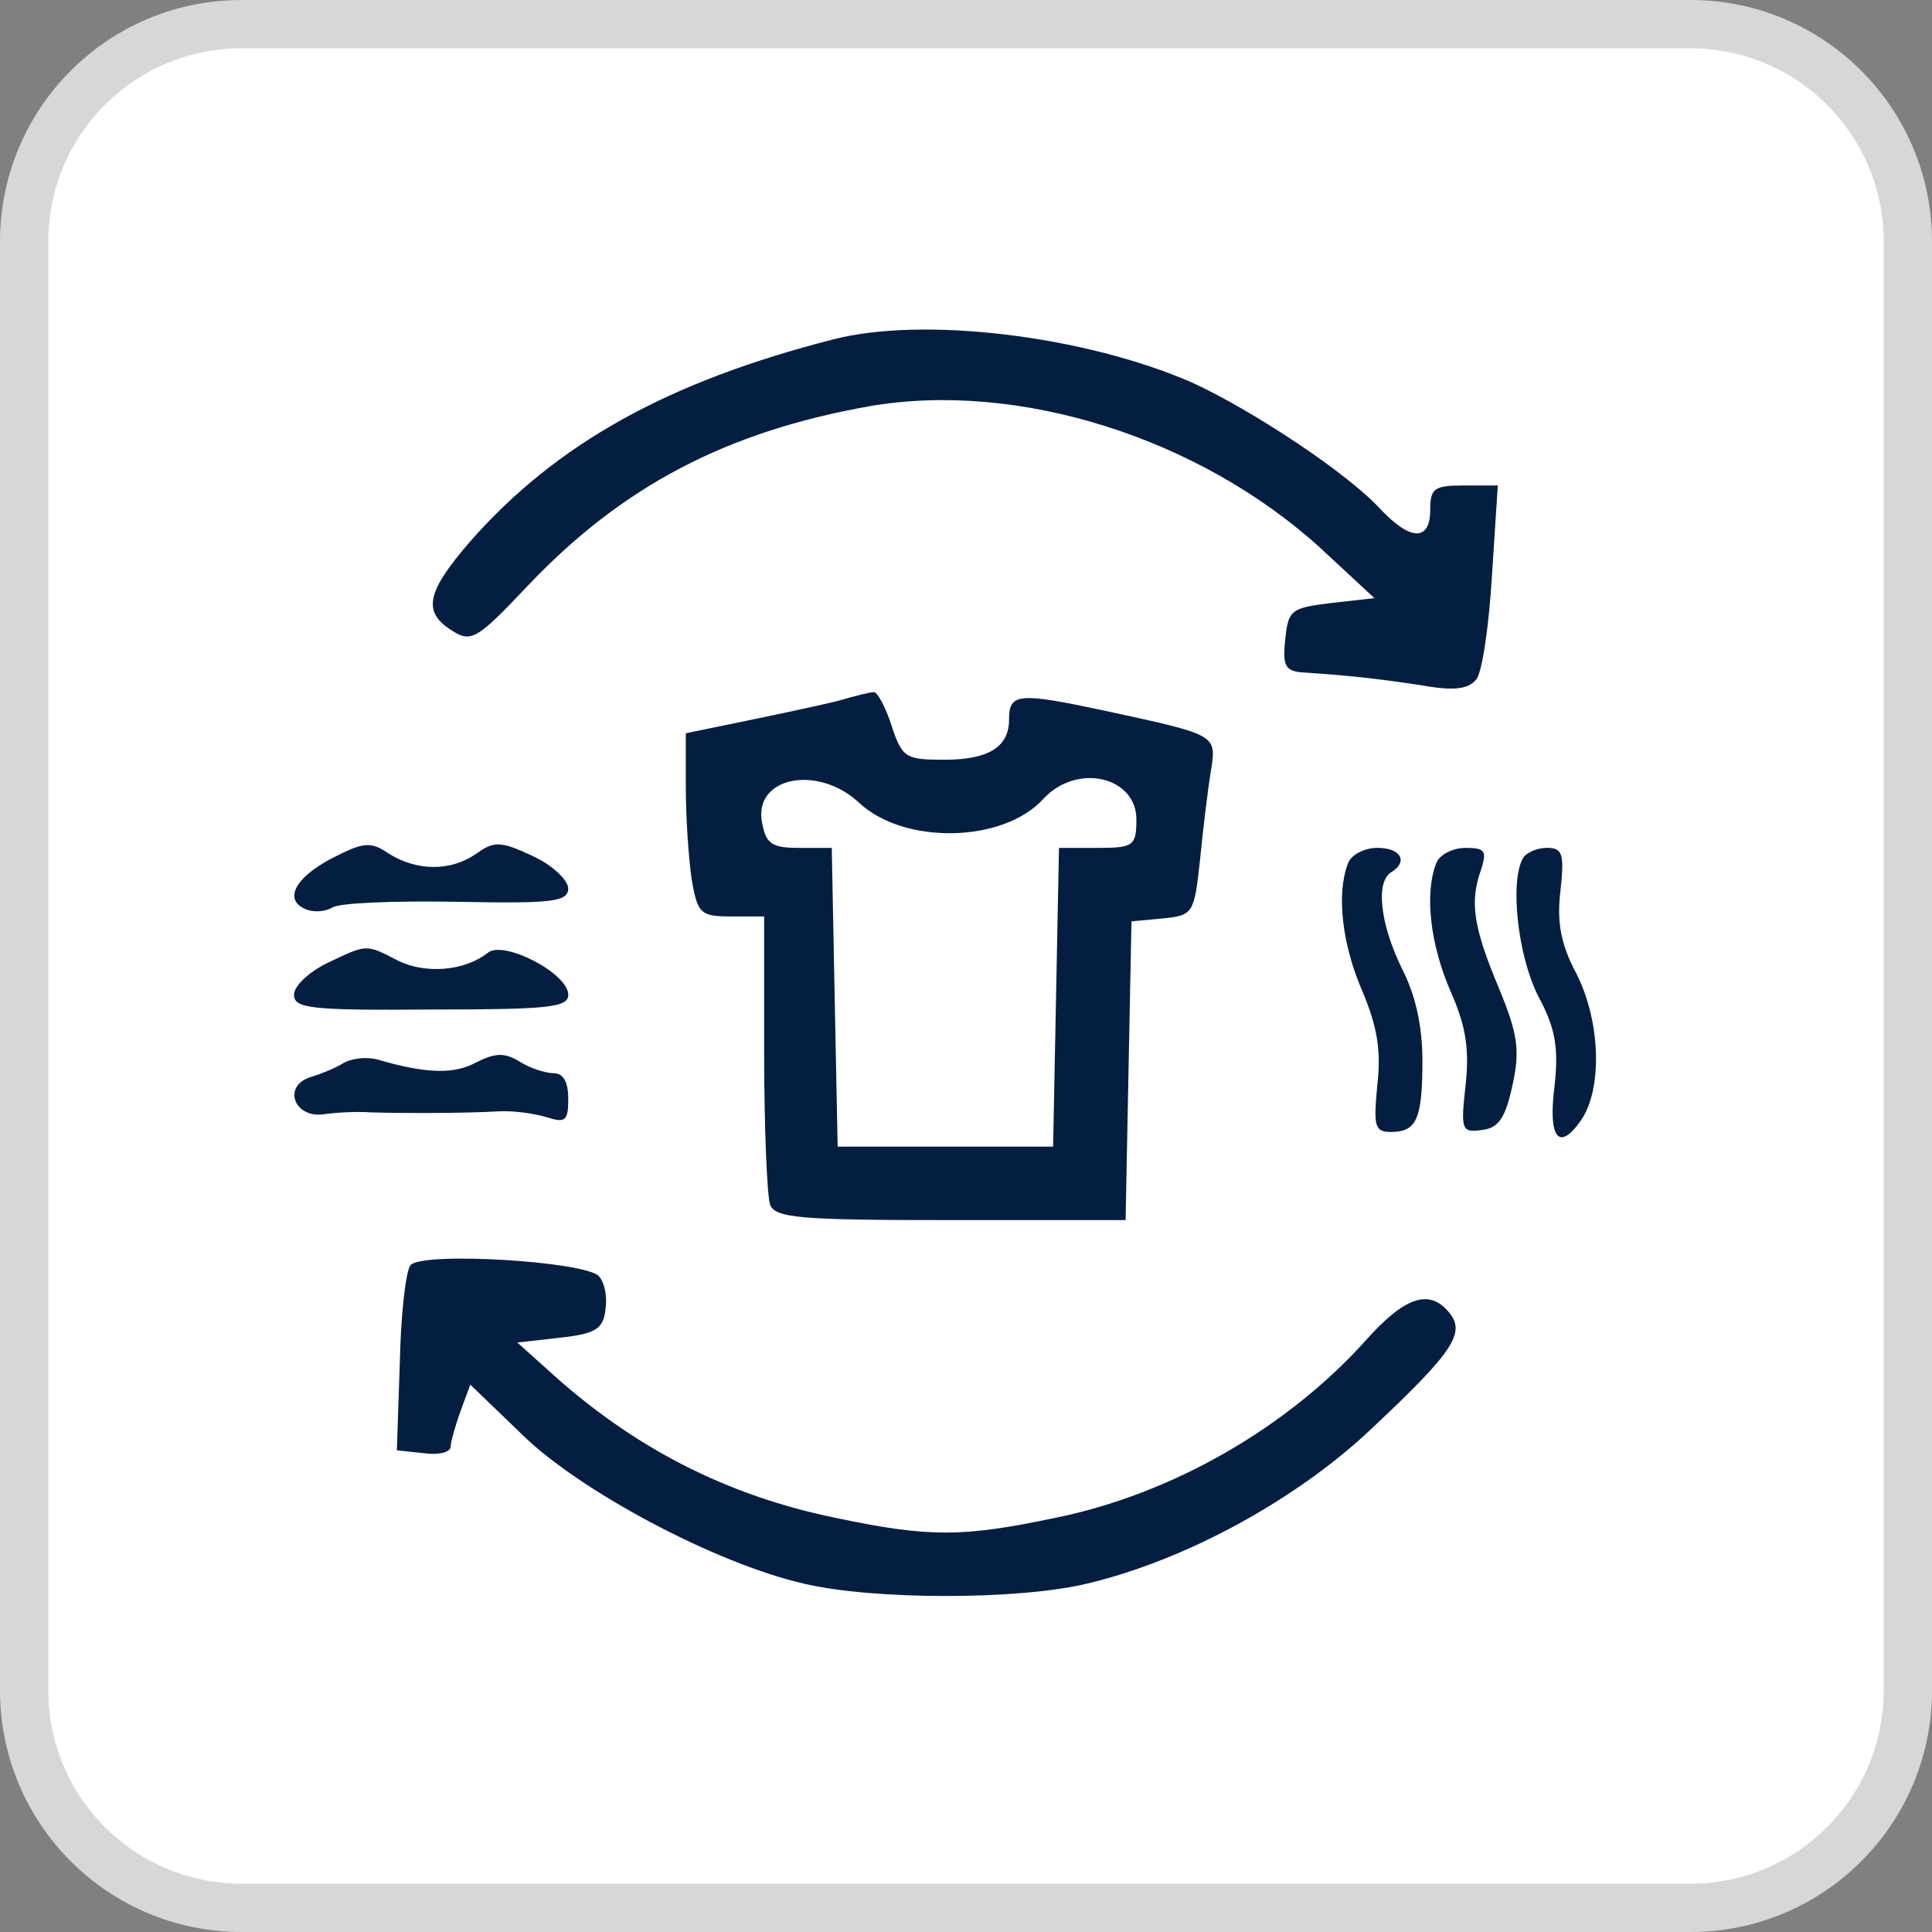
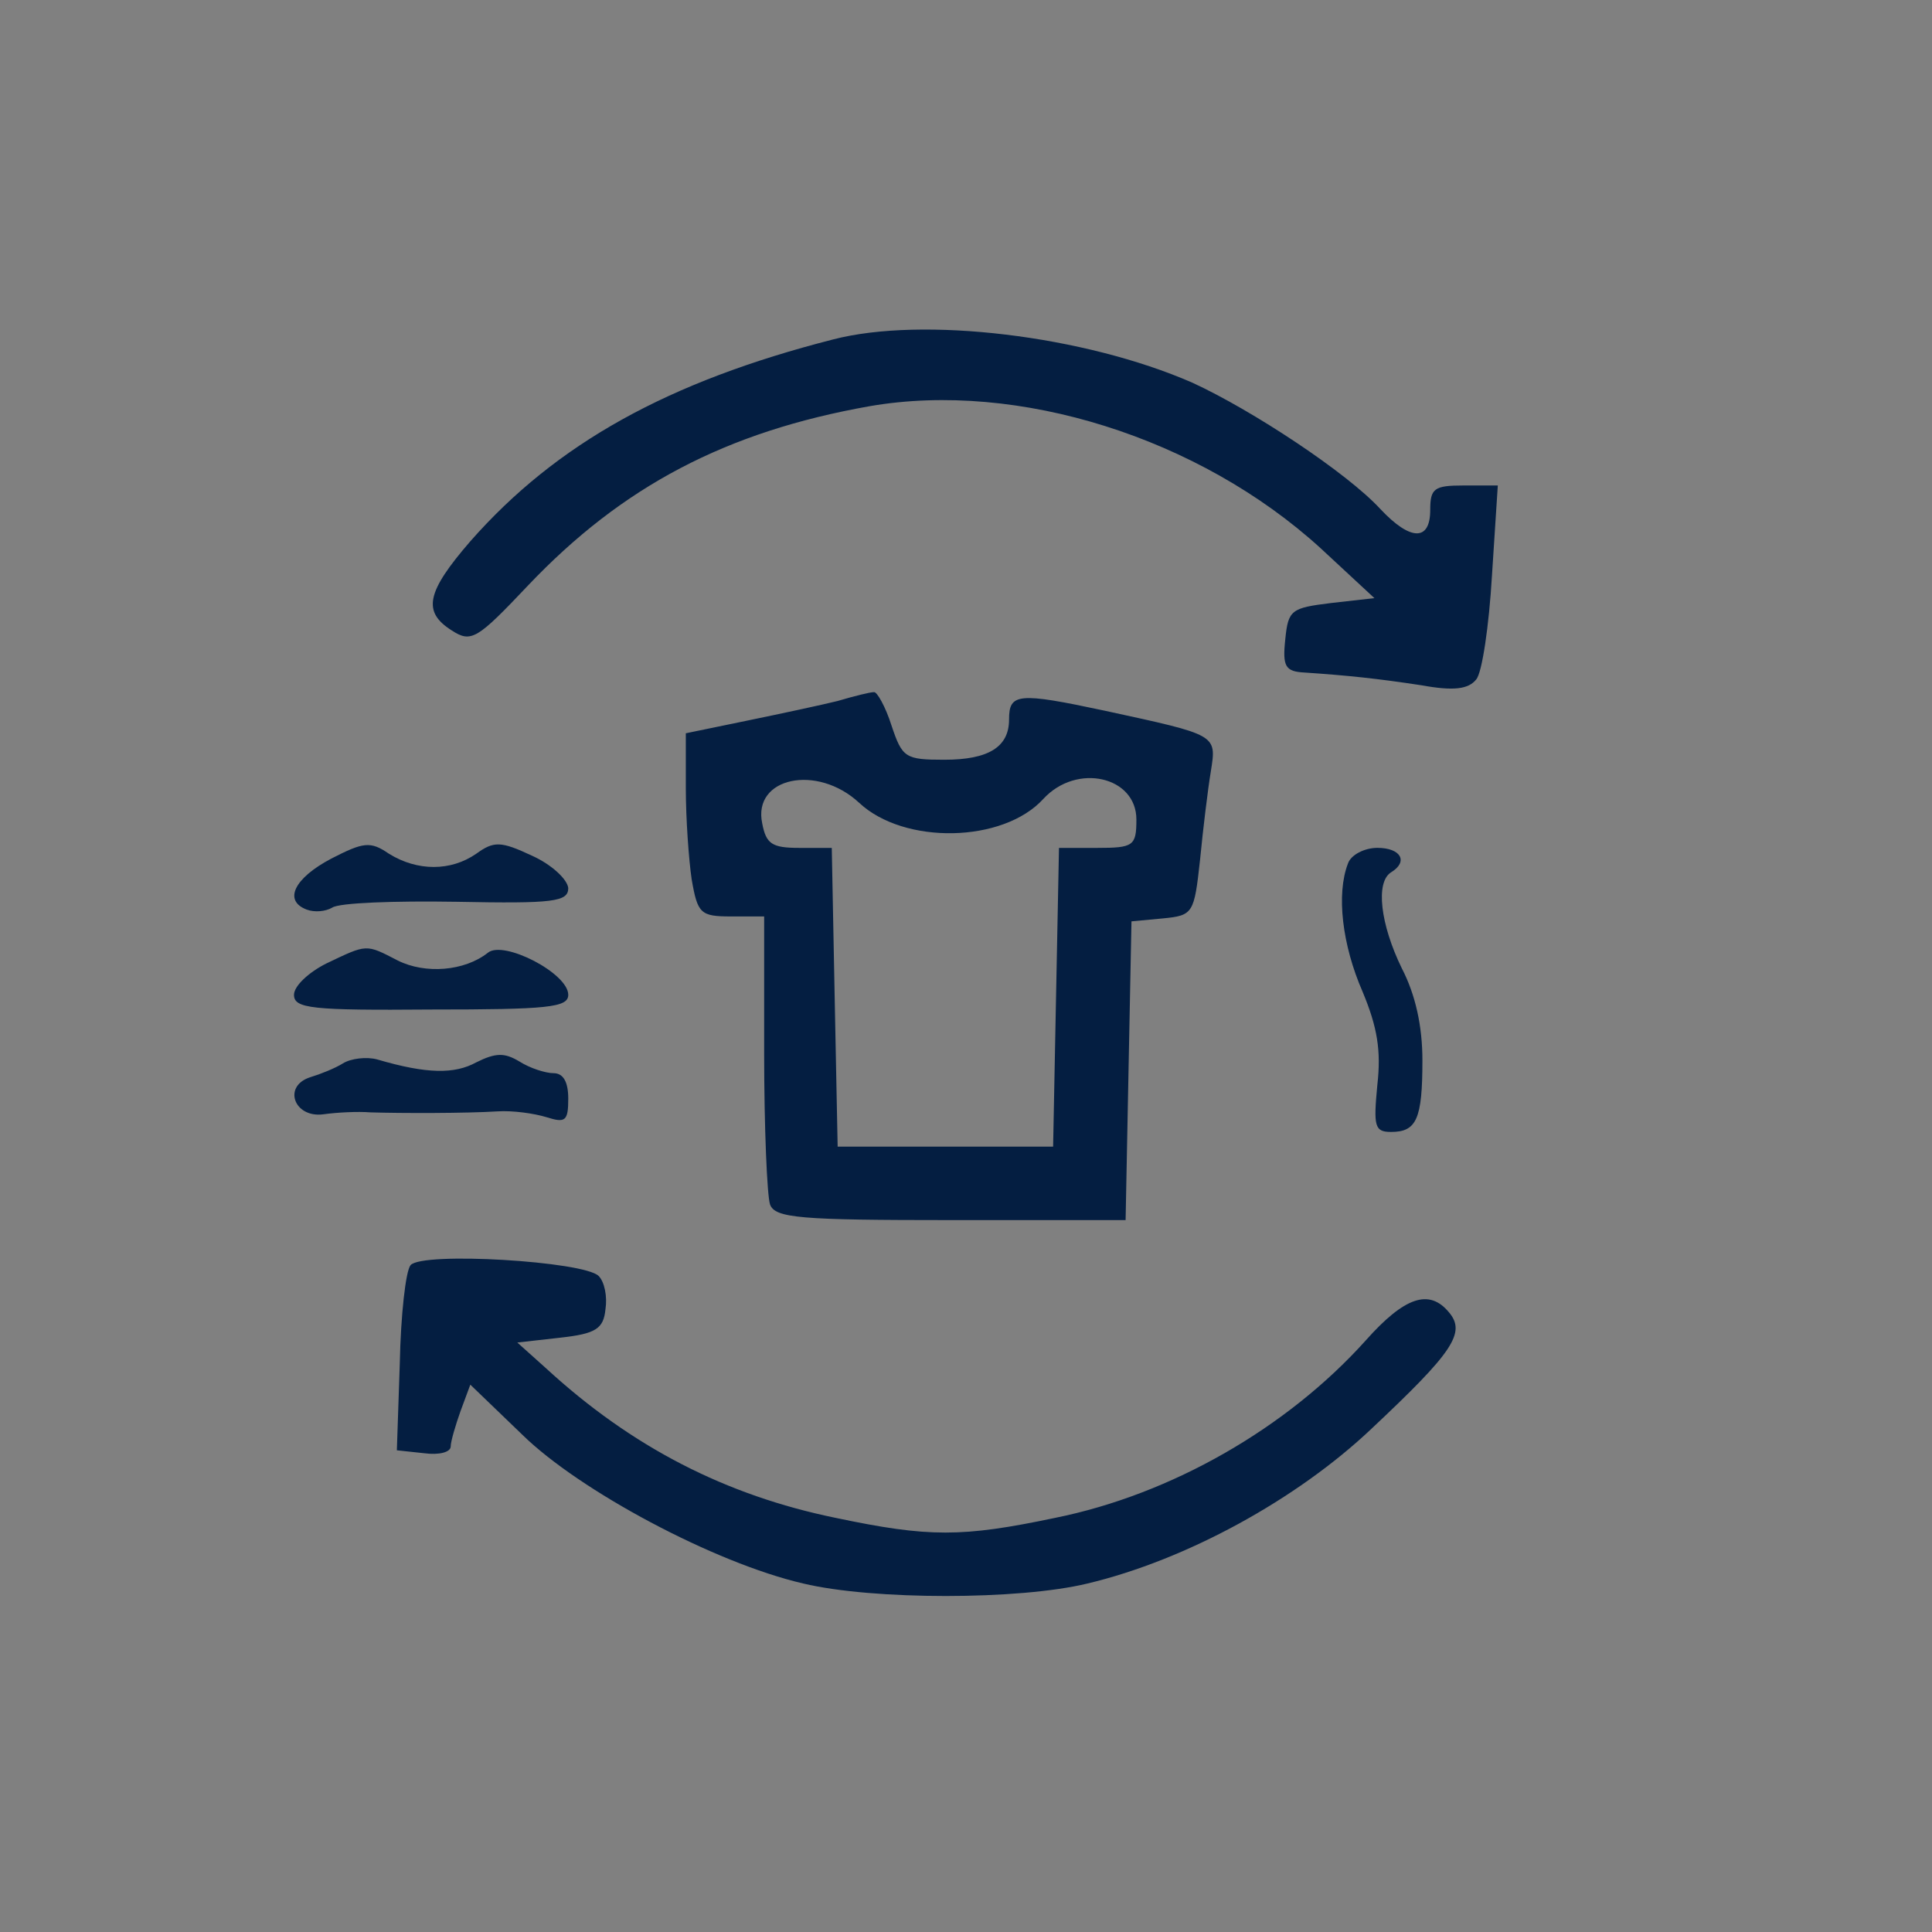
<svg xmlns="http://www.w3.org/2000/svg" width="46" height="46" viewBox="0 0 46 46" fill="none">
  <rect x="0" y="0" width="46" height="46" fill="#808080" stroke="none" />
  <g clip-path="url(#clip0_8436_629)">
-     <path d="M40.25 0.575H5.75C2.892 0.575 0.575 2.892 0.575 5.75V40.25C0.575 43.108 2.892 45.425 5.75 45.425H40.25C43.108 45.425 45.425 43.108 45.425 40.25V5.75C45.425 2.892 43.108 0.575 40.25 0.575Z" fill="white" />
-     <path d="M40.25 0.575H5.75C2.892 0.575 0.575 2.892 0.575 5.75V40.25C0.575 43.108 2.892 45.425 5.75 45.425H40.25C43.108 45.425 45.425 43.108 45.425 40.25V5.75C45.425 2.892 43.108 0.575 40.25 0.575Z" stroke="#D7D7D7" stroke-width="1.15" />
    <path d="M19.827 8.084C15.909 9.087 13.25 10.556 11.198 12.888C10.148 14.101 10.055 14.567 10.755 15.01C11.221 15.313 11.361 15.22 12.574 13.938C14.813 11.582 17.285 10.276 20.713 9.67C24.235 9.063 28.549 10.416 31.441 13.051L32.724 14.241L31.698 14.357C30.741 14.474 30.672 14.521 30.602 15.22C30.532 15.873 30.602 15.99 31.068 16.013C32.094 16.083 32.77 16.153 33.843 16.316C34.613 16.456 34.963 16.41 35.149 16.176C35.289 16.013 35.453 14.894 35.523 13.704L35.662 11.559H34.846C34.147 11.559 34.053 11.629 34.053 12.142C34.053 12.888 33.587 12.888 32.864 12.118C32.071 11.255 29.809 9.763 28.386 9.11C25.82 7.99 21.972 7.524 19.827 8.084Z" fill="#041E41" />
    <path d="M19.944 16.69C19.57 16.783 18.591 16.993 17.798 17.156L16.329 17.459V18.765C16.329 19.488 16.399 20.468 16.468 20.934C16.608 21.75 16.678 21.82 17.401 21.82H18.194V25.062C18.194 26.858 18.264 28.467 18.334 28.677C18.451 29.004 19.057 29.05 22.649 29.05H26.8L26.87 25.482L26.94 21.937L27.686 21.867C28.409 21.797 28.433 21.75 28.573 20.468C28.643 19.745 28.759 18.789 28.829 18.369C28.969 17.483 28.992 17.506 26.31 16.923C24.235 16.48 24.025 16.503 24.025 17.133C24.025 17.786 23.535 18.089 22.486 18.089C21.553 18.089 21.483 18.042 21.226 17.273C21.086 16.83 20.876 16.456 20.806 16.48C20.713 16.48 20.34 16.573 19.944 16.69ZM20.457 19.115C21.529 20.118 23.885 20.071 24.841 19.022C25.634 18.159 27.057 18.485 27.057 19.512C27.057 20.141 26.987 20.188 26.124 20.188H25.214L25.144 23.733L25.074 27.301H22.509H19.944L19.873 23.733L19.804 20.188H19.034C18.381 20.188 18.241 20.095 18.148 19.605C17.915 18.509 19.454 18.182 20.457 19.115Z" fill="#041E41" />
    <path d="M7.886 20.444C7 20.911 6.743 21.447 7.303 21.657C7.49 21.727 7.746 21.704 7.91 21.61C8.073 21.494 9.402 21.447 10.871 21.471C13.18 21.517 13.53 21.471 13.53 21.144C13.507 20.934 13.134 20.584 12.667 20.374C11.921 20.024 11.758 20.024 11.338 20.328C10.732 20.747 9.939 20.747 9.262 20.328C8.819 20.024 8.656 20.048 7.886 20.444Z" fill="#041E41" />
    <path d="M32.094 20.561C31.814 21.284 31.954 22.496 32.444 23.616C32.794 24.455 32.887 25.015 32.794 25.831C32.701 26.811 32.724 26.951 33.12 26.951C33.727 26.951 33.867 26.648 33.867 25.248C33.867 24.432 33.703 23.686 33.377 23.056C32.864 22.006 32.747 21.004 33.12 20.77C33.54 20.514 33.354 20.187 32.794 20.187C32.491 20.187 32.164 20.351 32.094 20.561Z" fill="#041E41" />
-     <path d="M34.193 20.561C33.914 21.284 34.053 22.497 34.543 23.616C34.916 24.456 34.986 25.015 34.893 25.855C34.776 26.904 34.8 26.974 35.289 26.904C35.686 26.858 35.849 26.601 36.013 25.832C36.199 24.992 36.129 24.596 35.686 23.523C35.08 22.077 34.986 21.47 35.266 20.701C35.406 20.258 35.359 20.188 34.893 20.188C34.59 20.188 34.263 20.351 34.193 20.561Z" fill="#041E41" />
-     <path d="M36.269 20.421C35.943 20.957 36.129 22.729 36.619 23.709C37.039 24.479 37.109 24.945 37.016 25.831C36.852 27.091 37.109 27.441 37.645 26.671C38.158 25.925 38.112 24.315 37.529 23.173C37.156 22.473 37.062 21.936 37.156 21.19C37.249 20.327 37.202 20.187 36.829 20.187C36.596 20.187 36.339 20.304 36.269 20.421Z" fill="#041E41" />
    <path d="M7.77 22.94C7.35 23.15 7 23.476 7 23.686C7 24.013 7.42 24.059 10.265 24.036C13.04 24.036 13.53 23.989 13.53 23.686C13.53 23.173 11.991 22.38 11.618 22.683C11.058 23.126 10.125 23.196 9.472 22.87C8.703 22.473 8.749 22.473 7.77 22.94Z" fill="#041E41" />
    <path d="M8.166 25.318C7.979 25.435 7.629 25.575 7.396 25.645C6.72 25.855 7 26.624 7.699 26.531C8.026 26.485 8.516 26.461 8.819 26.485C9.565 26.508 11.104 26.508 11.851 26.461C12.201 26.438 12.714 26.508 13.017 26.601C13.46 26.741 13.53 26.694 13.53 26.158C13.53 25.762 13.413 25.552 13.18 25.552C12.993 25.552 12.62 25.435 12.364 25.272C12.014 25.062 11.804 25.062 11.338 25.295C10.825 25.575 10.172 25.575 8.982 25.225C8.726 25.155 8.352 25.202 8.166 25.318Z" fill="#041E41" />
    <path d="M9.775 30.123C9.659 30.263 9.542 31.312 9.519 32.455L9.449 34.531L10.102 34.601C10.452 34.648 10.731 34.578 10.731 34.438C10.731 34.321 10.848 33.925 10.965 33.598L11.198 32.968L12.434 34.158C13.787 35.487 17.005 37.213 19.127 37.703C20.783 38.099 24.258 38.099 25.891 37.703C28.246 37.143 30.882 35.697 32.654 34.018C34.59 32.199 34.916 31.732 34.496 31.242C34.03 30.683 33.447 30.869 32.514 31.919C30.648 33.995 27.896 35.58 25.121 36.14C22.905 36.606 22.113 36.606 19.897 36.14C17.285 35.604 15.046 34.461 12.994 32.572L12.317 31.965L13.344 31.849C14.183 31.756 14.37 31.639 14.416 31.172C14.463 30.869 14.393 30.52 14.253 30.38C13.903 30.03 10.055 29.797 9.775 30.123Z" fill="#041E41" />
  </g>
  <defs>
    <clipPath id="clip0_8436_629">
      <rect width="46" height="46" fill="white" />
    </clipPath>
  </defs>
</svg>